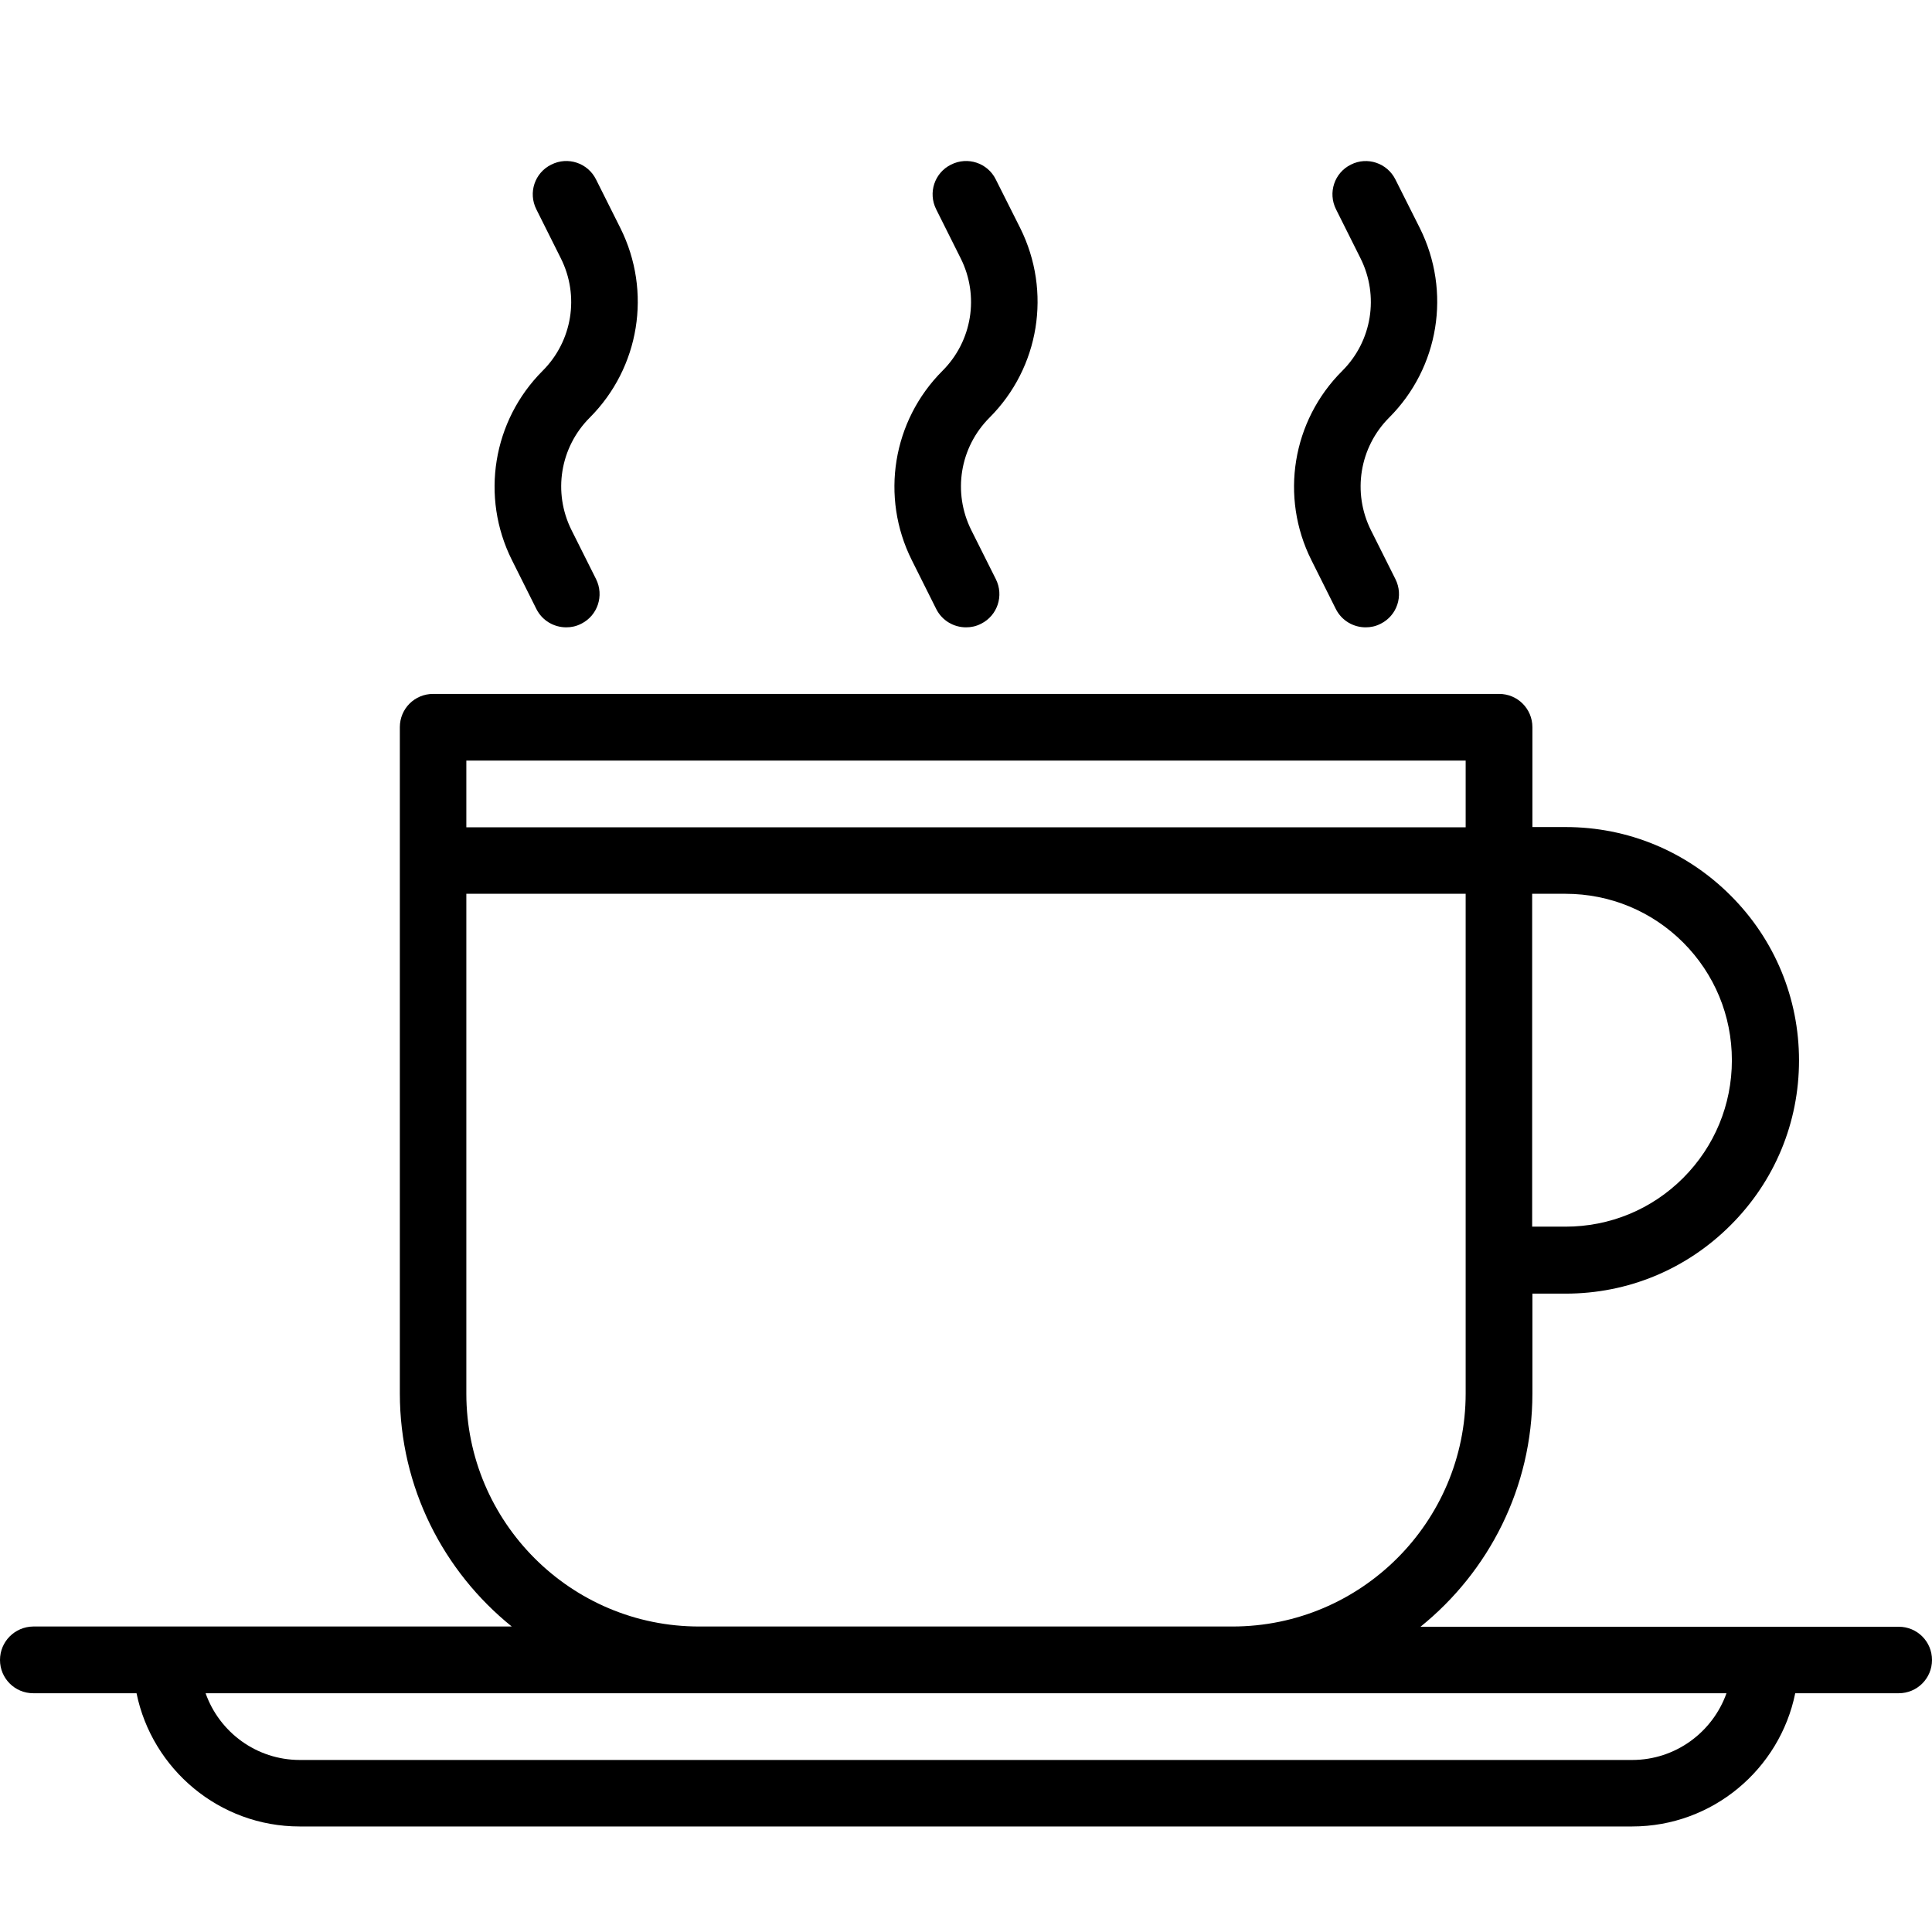
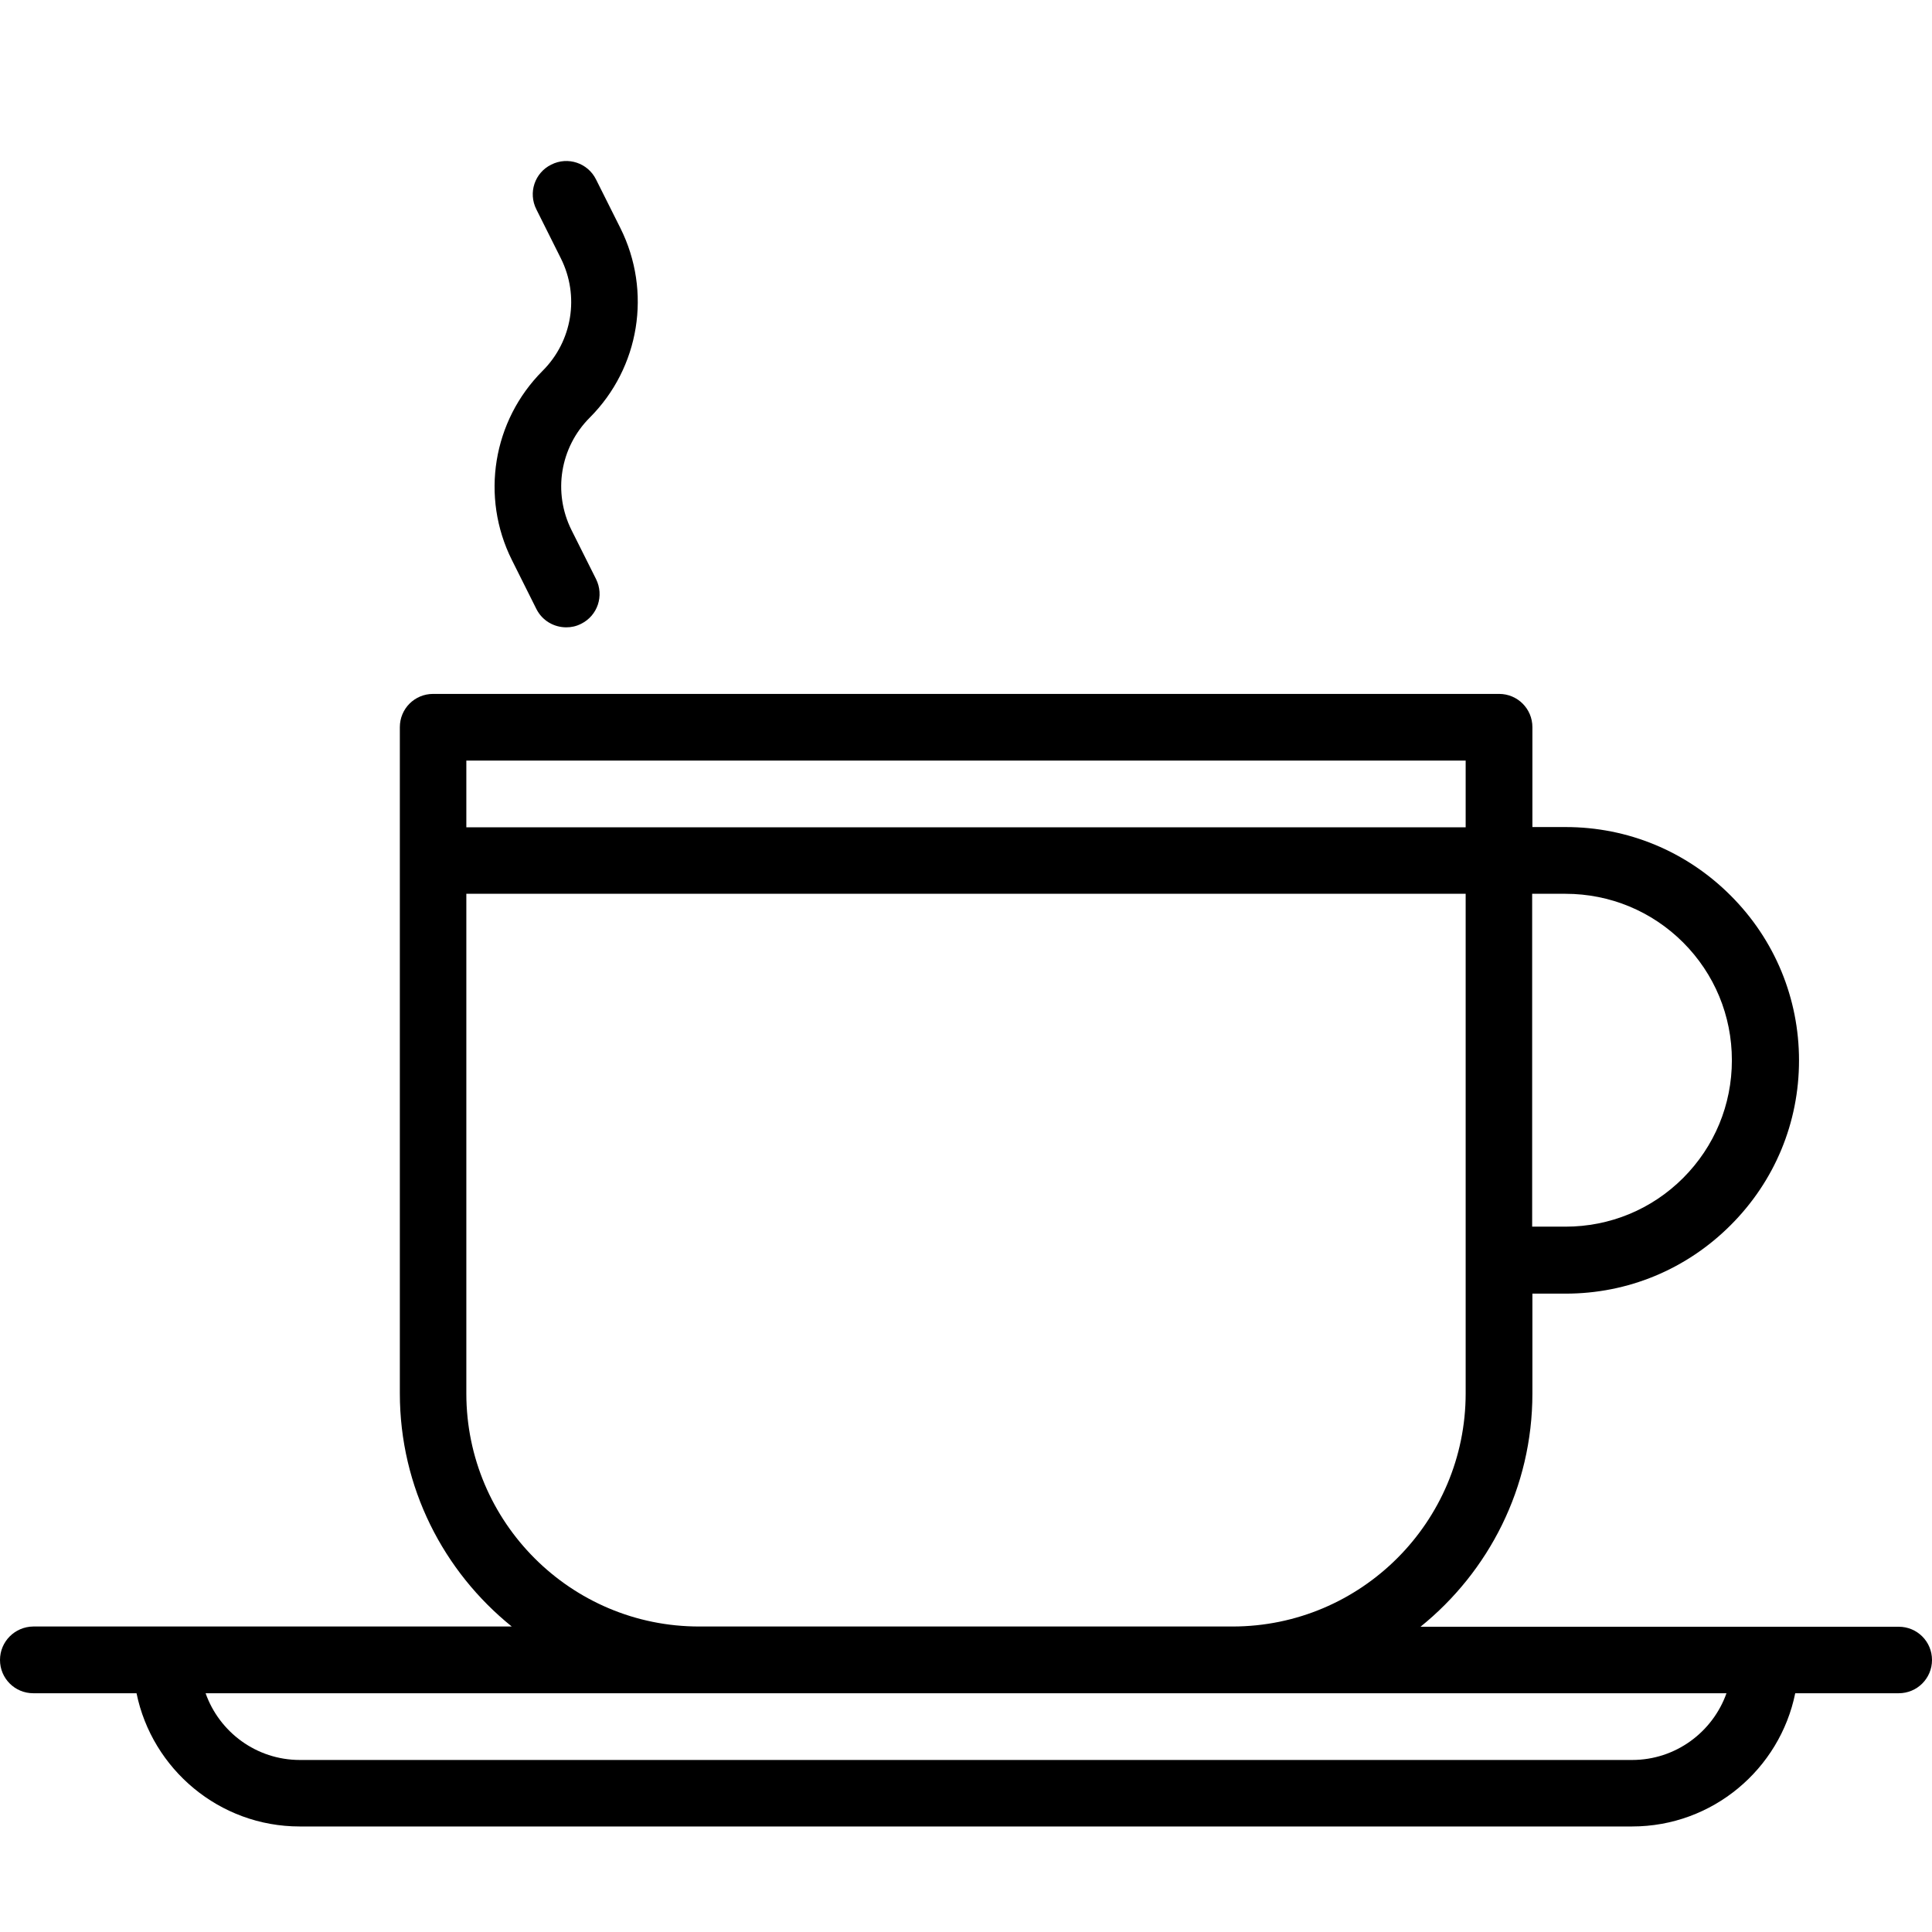
<svg xmlns="http://www.w3.org/2000/svg" width="24" height="24" viewBox="0 0 24 24" fill="none">
-   <rect width="24" height="24" fill="white" />
  <path d="M23.587 20.208H17.646C18.493 19.525 19.036 18.48 19.036 17.311V16.07H19.449C20.223 16.07 20.95 15.768 21.498 15.22C22.047 14.672 22.348 13.945 22.348 13.173C22.348 12.402 22.047 11.672 21.498 11.124C20.95 10.576 20.223 10.274 19.449 10.274H19.036V9.033C19.036 8.804 18.851 8.62 18.623 8.62H5.38C5.151 8.62 4.967 8.804 4.967 9.033V17.309C4.967 18.478 5.51 19.522 6.357 20.205H3.725H2.068H0.413C0.184 20.208 0 20.392 0 20.621C0 20.849 0.184 21.034 0.413 21.034H1.696C1.889 21.977 2.725 22.689 3.722 22.689H20.275C21.275 22.689 22.109 21.977 22.301 21.034H23.587C23.816 21.034 24 20.849 24 20.621C24 20.392 23.816 20.208 23.587 20.208ZM19.033 11.103H19.446C20 11.103 20.519 11.319 20.909 11.708C21.298 12.098 21.514 12.617 21.514 13.171C21.514 13.724 21.298 14.243 20.909 14.633C20.517 15.025 19.997 15.238 19.446 15.238H19.033V11.103ZM5.793 9.448H18.207V10.277H5.793V9.448ZM5.793 17.311V11.103H18.207V17.309C18.207 18.906 16.908 20.205 15.311 20.205H8.689C7.092 20.208 5.793 18.909 5.793 17.311ZM20.275 21.863H3.725C3.185 21.863 2.725 21.517 2.554 21.034H21.447C21.275 21.517 20.815 21.863 20.275 21.863Z" fill="black" />
  <path d="M6.359 6.957L6.663 7.565C6.736 7.71 6.881 7.793 7.035 7.793C7.097 7.793 7.159 7.78 7.219 7.749C7.424 7.648 7.507 7.399 7.404 7.193L7.1 6.586C6.866 6.118 6.957 5.557 7.326 5.188C7.946 4.567 8.1 3.622 7.707 2.834L7.404 2.229C7.302 2.024 7.053 1.941 6.848 2.045C6.642 2.146 6.559 2.395 6.663 2.601L6.967 3.209C7.201 3.676 7.11 4.237 6.741 4.606C6.12 5.227 5.967 6.173 6.359 6.957Z" fill="black" />
-   <path d="M11.326 6.957L11.63 7.565C11.703 7.71 11.848 7.793 12.001 7.793C12.064 7.793 12.126 7.78 12.186 7.749C12.391 7.648 12.474 7.399 12.37 7.193L12.066 6.586C11.832 6.118 11.923 5.557 12.292 5.188C12.913 4.567 13.066 3.622 12.674 2.834L12.37 2.229C12.269 2.024 12.02 1.941 11.814 2.045C11.609 2.146 11.526 2.395 11.63 2.601L11.934 3.209C12.168 3.676 12.077 4.237 11.708 4.606C11.087 5.227 10.934 6.173 11.326 6.957Z" fill="black" />
-   <path d="M16.29 6.957L16.594 7.565C16.667 7.71 16.812 7.793 16.965 7.793C17.028 7.793 17.09 7.78 17.15 7.749C17.355 7.648 17.438 7.399 17.334 7.193L17.03 6.586C16.797 6.118 16.888 5.557 17.256 5.188C17.877 4.567 18.031 3.622 17.638 2.834L17.334 2.229C17.233 2.027 16.986 1.941 16.781 2.045C16.576 2.146 16.493 2.395 16.597 2.601L16.901 3.209C17.134 3.676 17.044 4.237 16.675 4.606C16.051 5.227 15.898 6.173 16.29 6.957Z" fill="black" />
</svg>